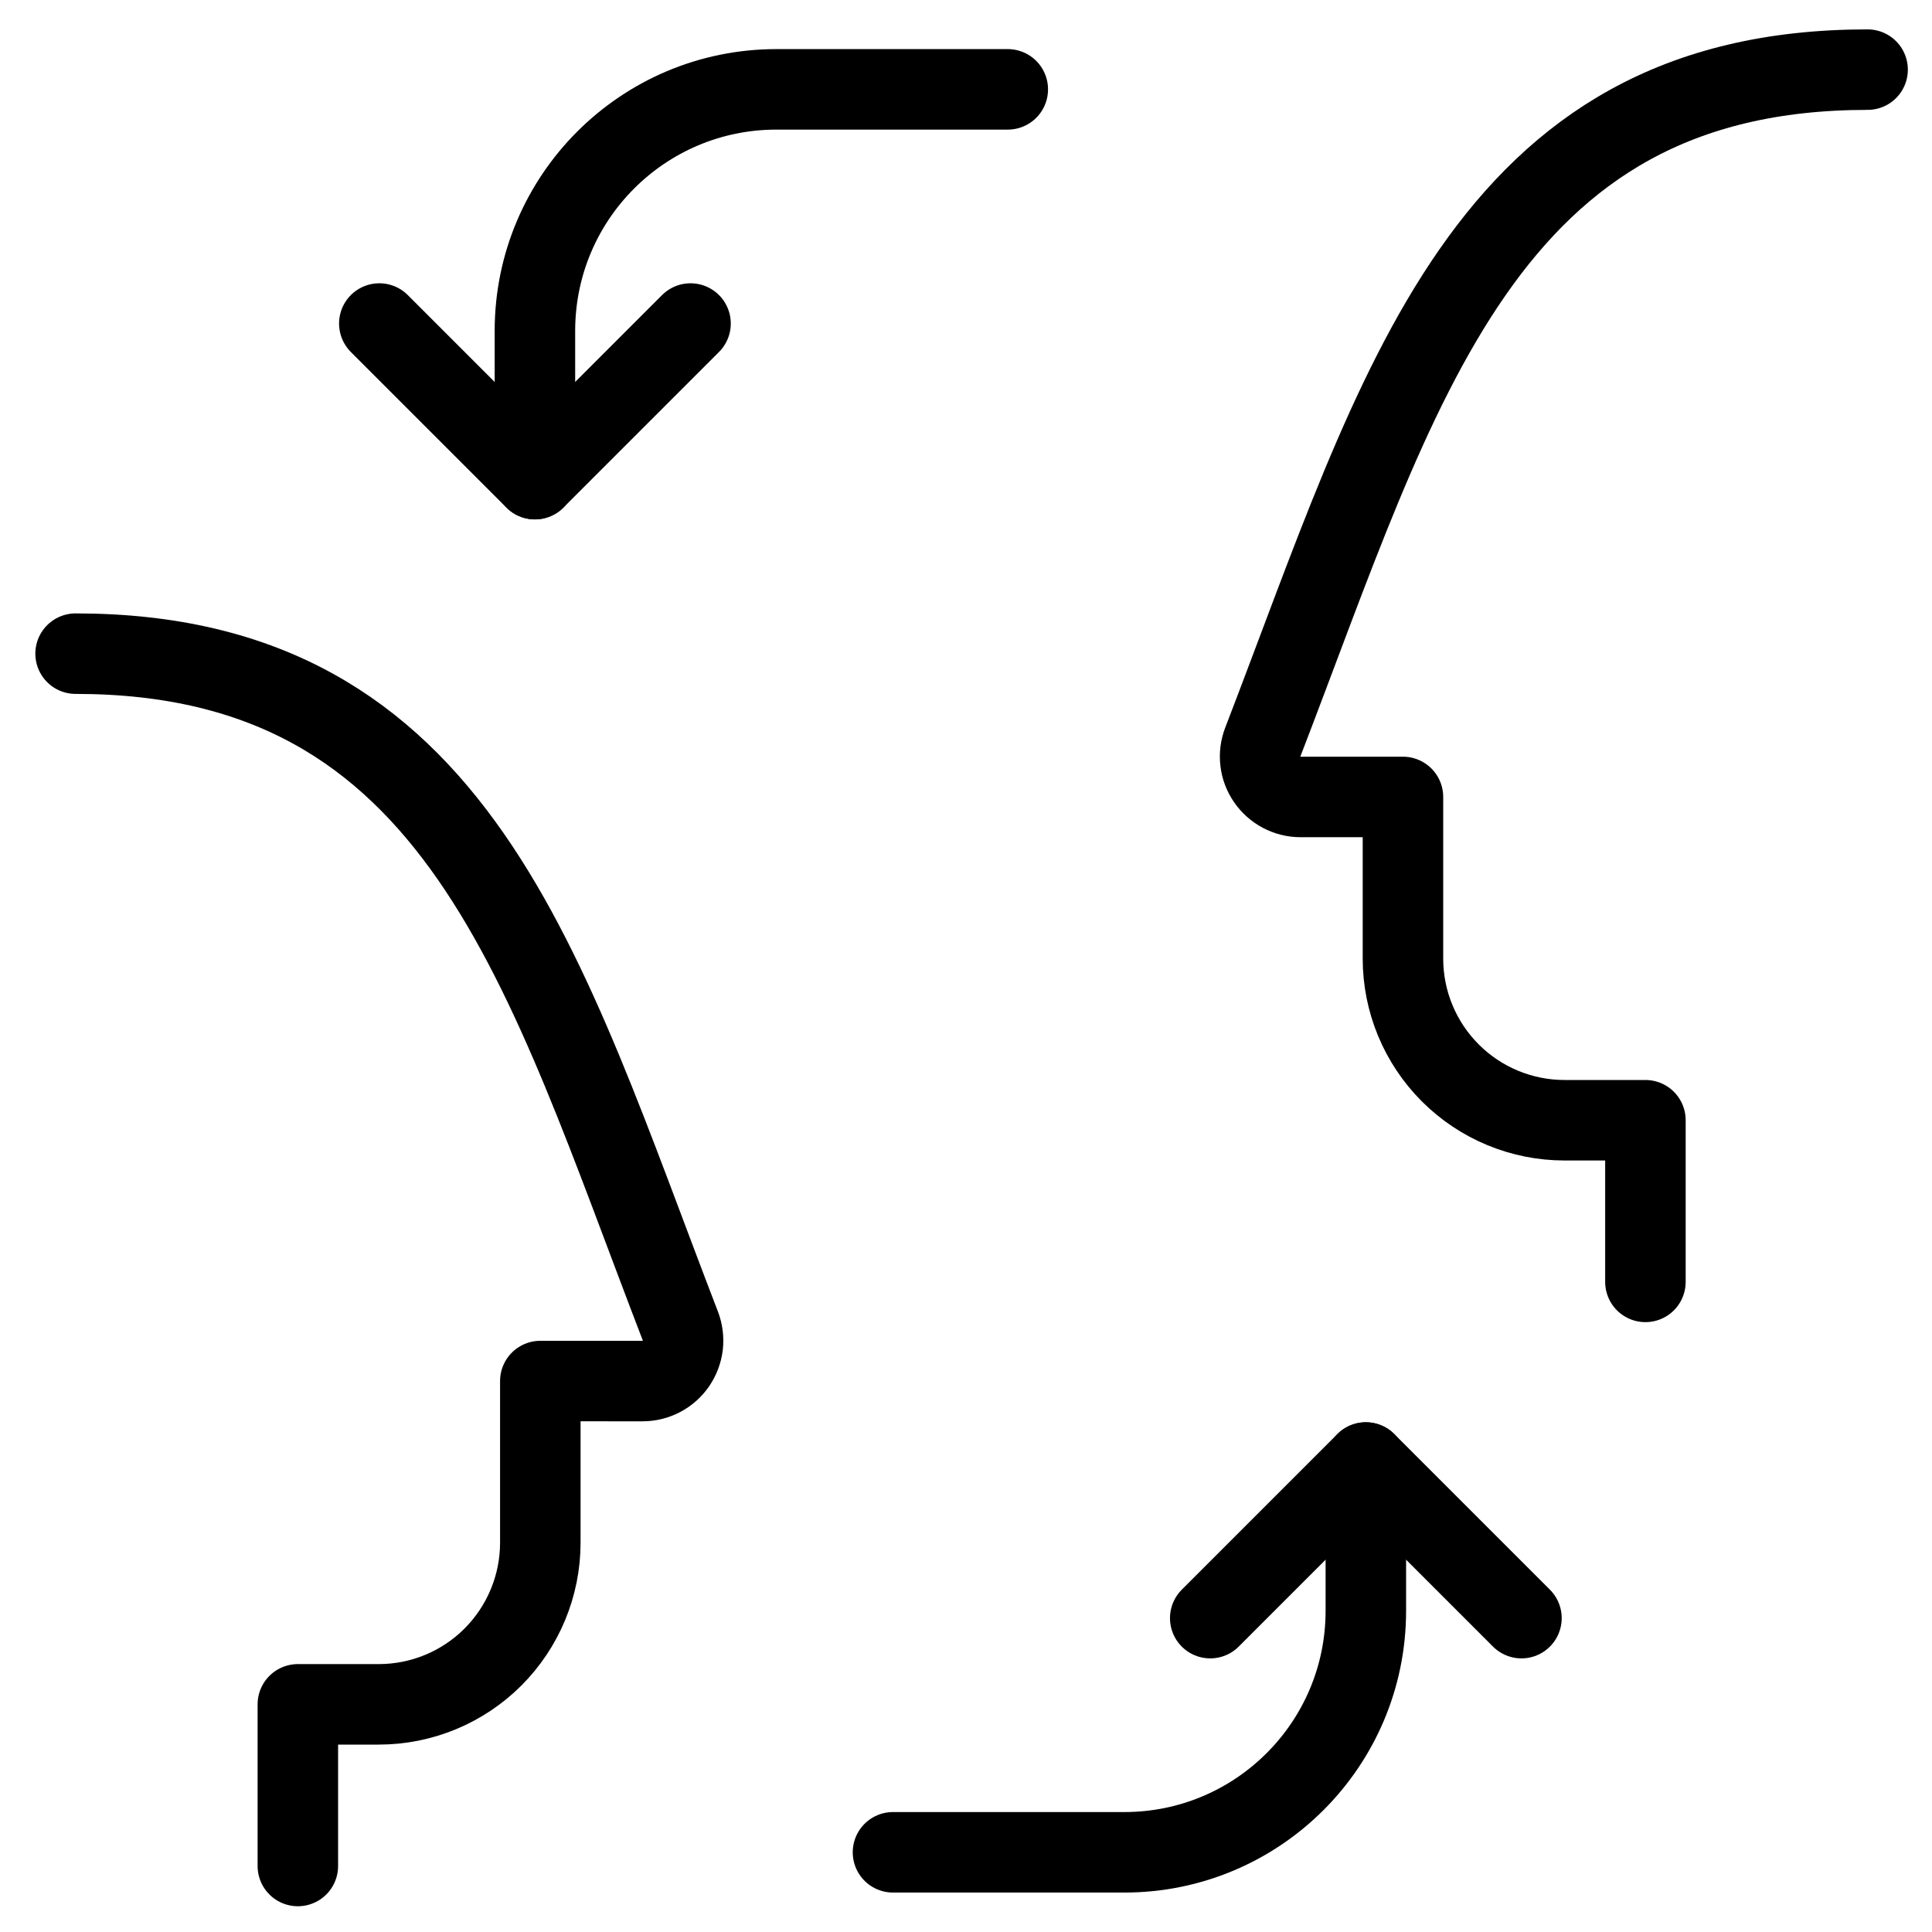
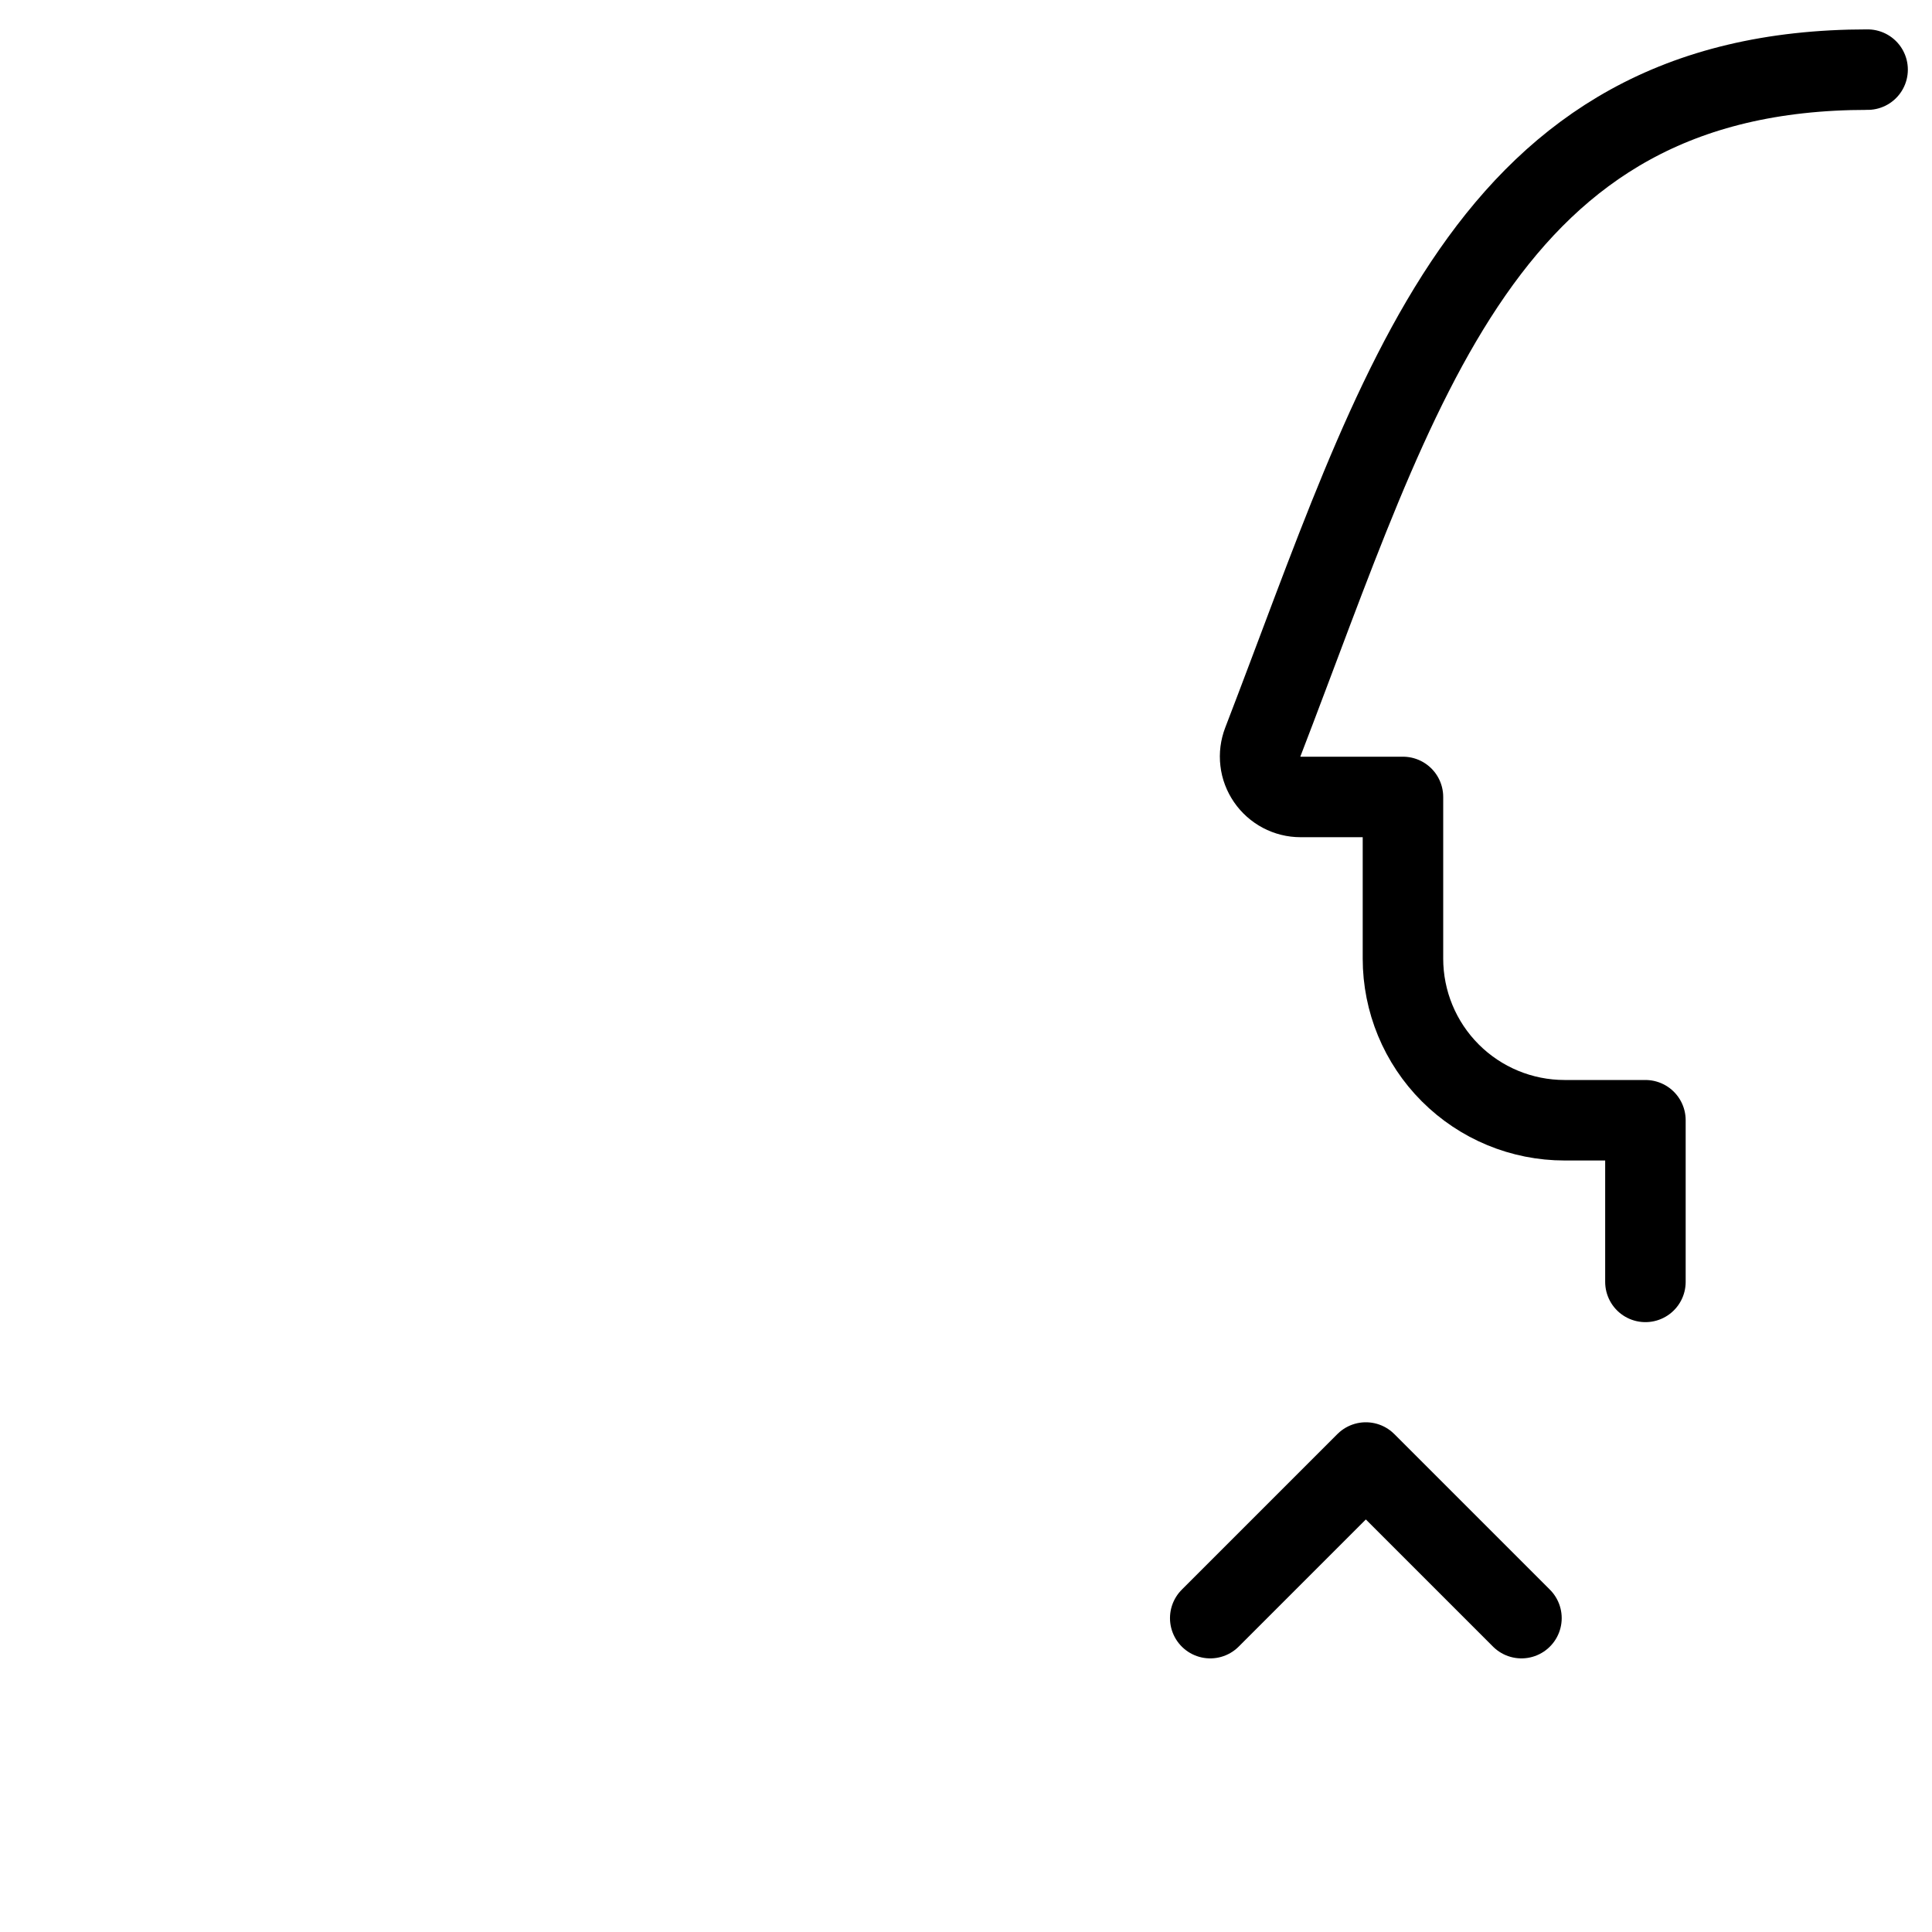
<svg xmlns="http://www.w3.org/2000/svg" fill="none" viewBox="0 0 24 24">
-   <path stroke="#000000" stroke-linecap="round" stroke-linejoin="round" d="M0.939 8.12c4.778 0 5.809 3.934 7.513 8.353 0.029 0.076 0.039 0.158 0.03 0.239 -0.01 0.081 -0.039 0.158 -0.085 0.226 -0.046 0.067 -0.108 0.122 -0.18 0.16 -0.072 0.038 -0.152 0.058 -0.234 0.058H6.712v2.008c0 0.533 -0.212 1.043 -0.588 1.42 -0.377 0.377 -0.887 0.588 -1.42 0.588H3.7v2.008" stroke-width="1" />
  <path stroke="#000000" stroke-linecap="round" stroke-linejoin="round" d="M23.2 0.865c-4.778 0 -5.809 3.934 -7.513 8.353 -0.029 0.076 -0.04 0.158 -0.03 0.239 0.009 0.081 0.039 0.158 0.085 0.225 0.046 0.067 0.108 0.122 0.18 0.16 0.072 0.038 0.152 0.058 0.234 0.058h1.272V11.908c0 0.532 0.211 1.043 0.588 1.42 0.377 0.377 0.887 0.588 1.42 0.588h1.004v2.008" stroke-width="1" />
-   <path stroke="#000000" stroke-linecap="round" stroke-linejoin="round" d="M11.093 23.01h2.874c1.657 0 3 -1.343 3 -3v-1.842" stroke-width="1" />
  <path stroke="#000000" stroke-linecap="round" stroke-linejoin="round" d="m15.034 20.101 1.933 -1.933 1.933 1.933" stroke-width="1" />
-   <path stroke="#000000" stroke-linecap="round" stroke-linejoin="round" d="m12.519 1.11 -2.874 0c-1.657 0 -3 1.343 -3 3l0 1.842" stroke-width="1" />
-   <path stroke="#000000" stroke-linecap="round" stroke-linejoin="round" d="M8.578 4.019 6.645 5.952 4.712 4.019" stroke-width="1" />
</svg>